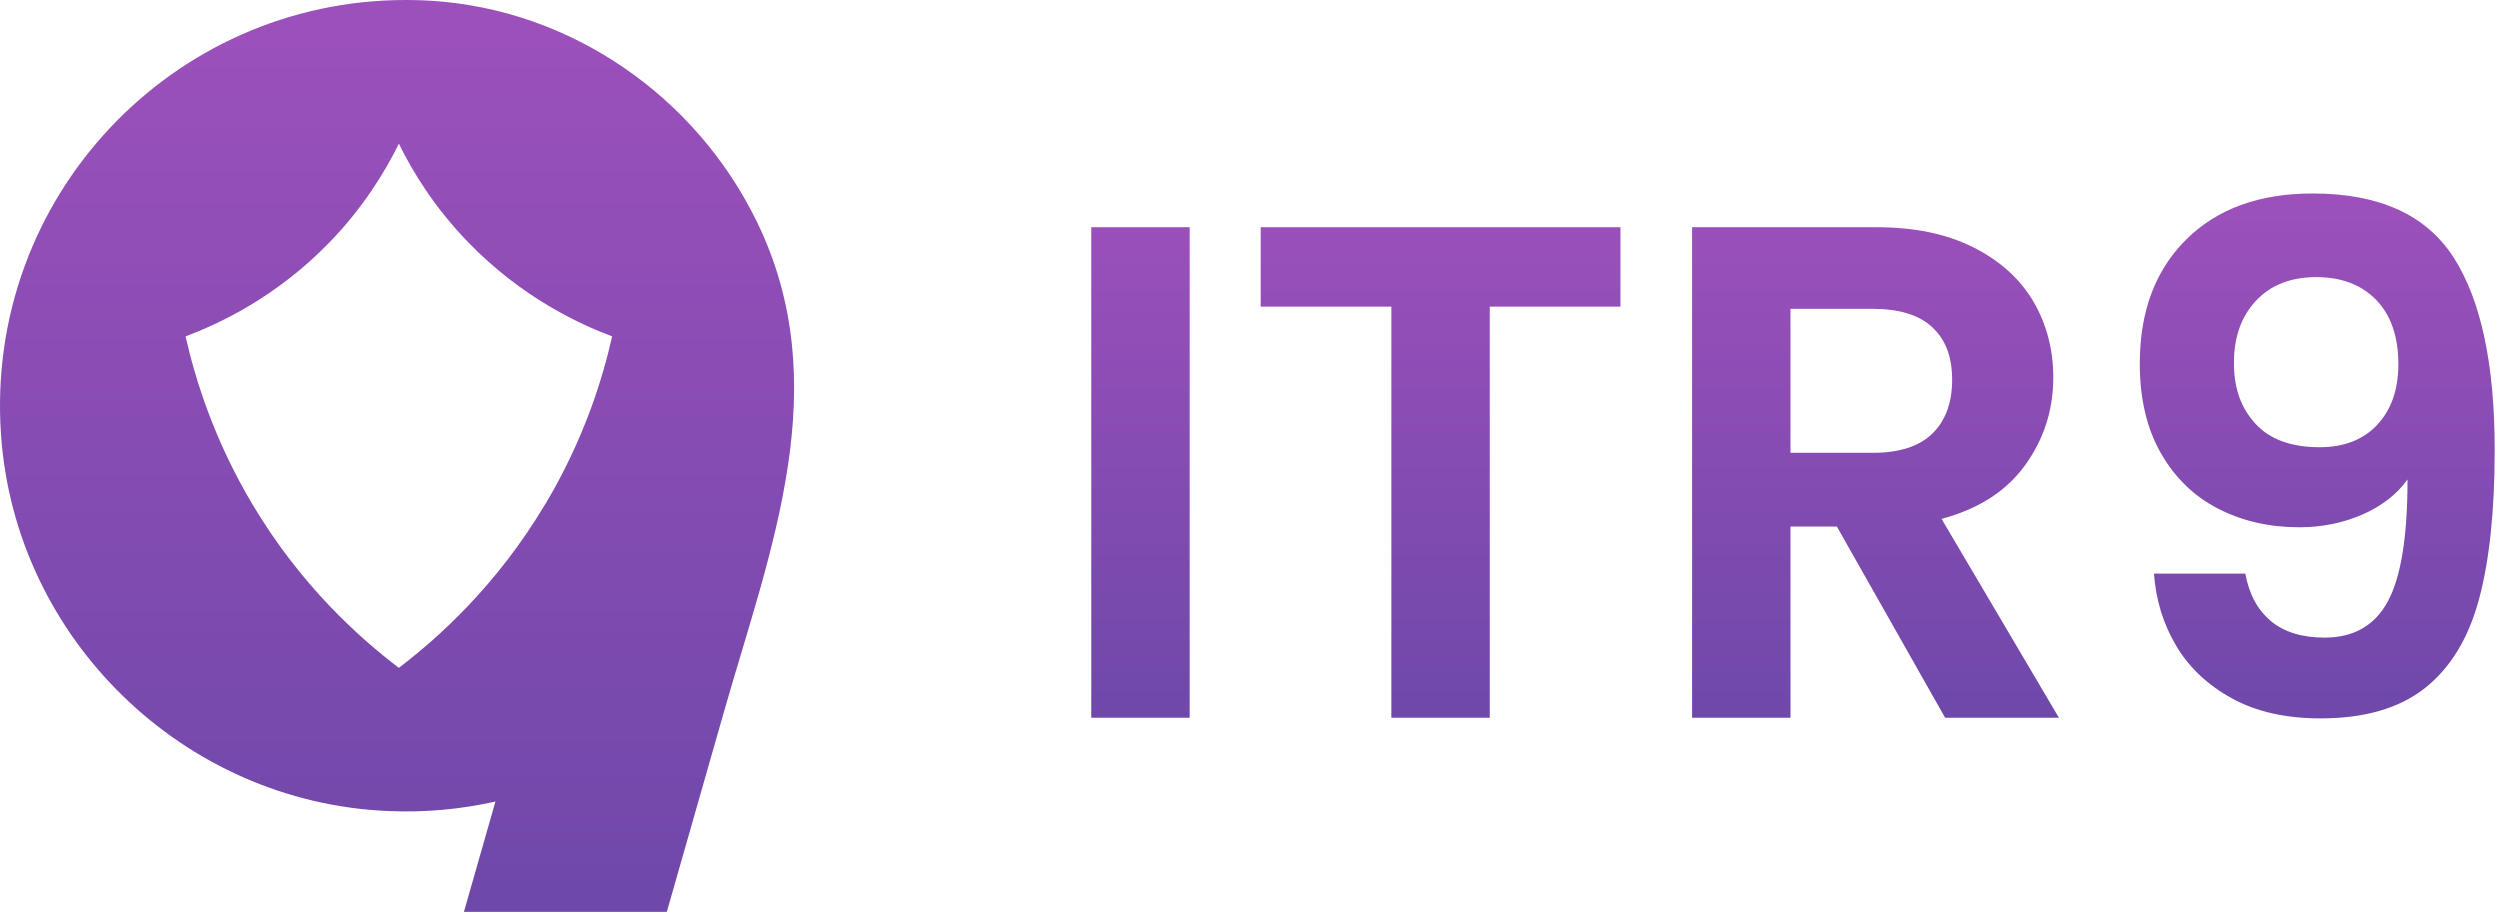
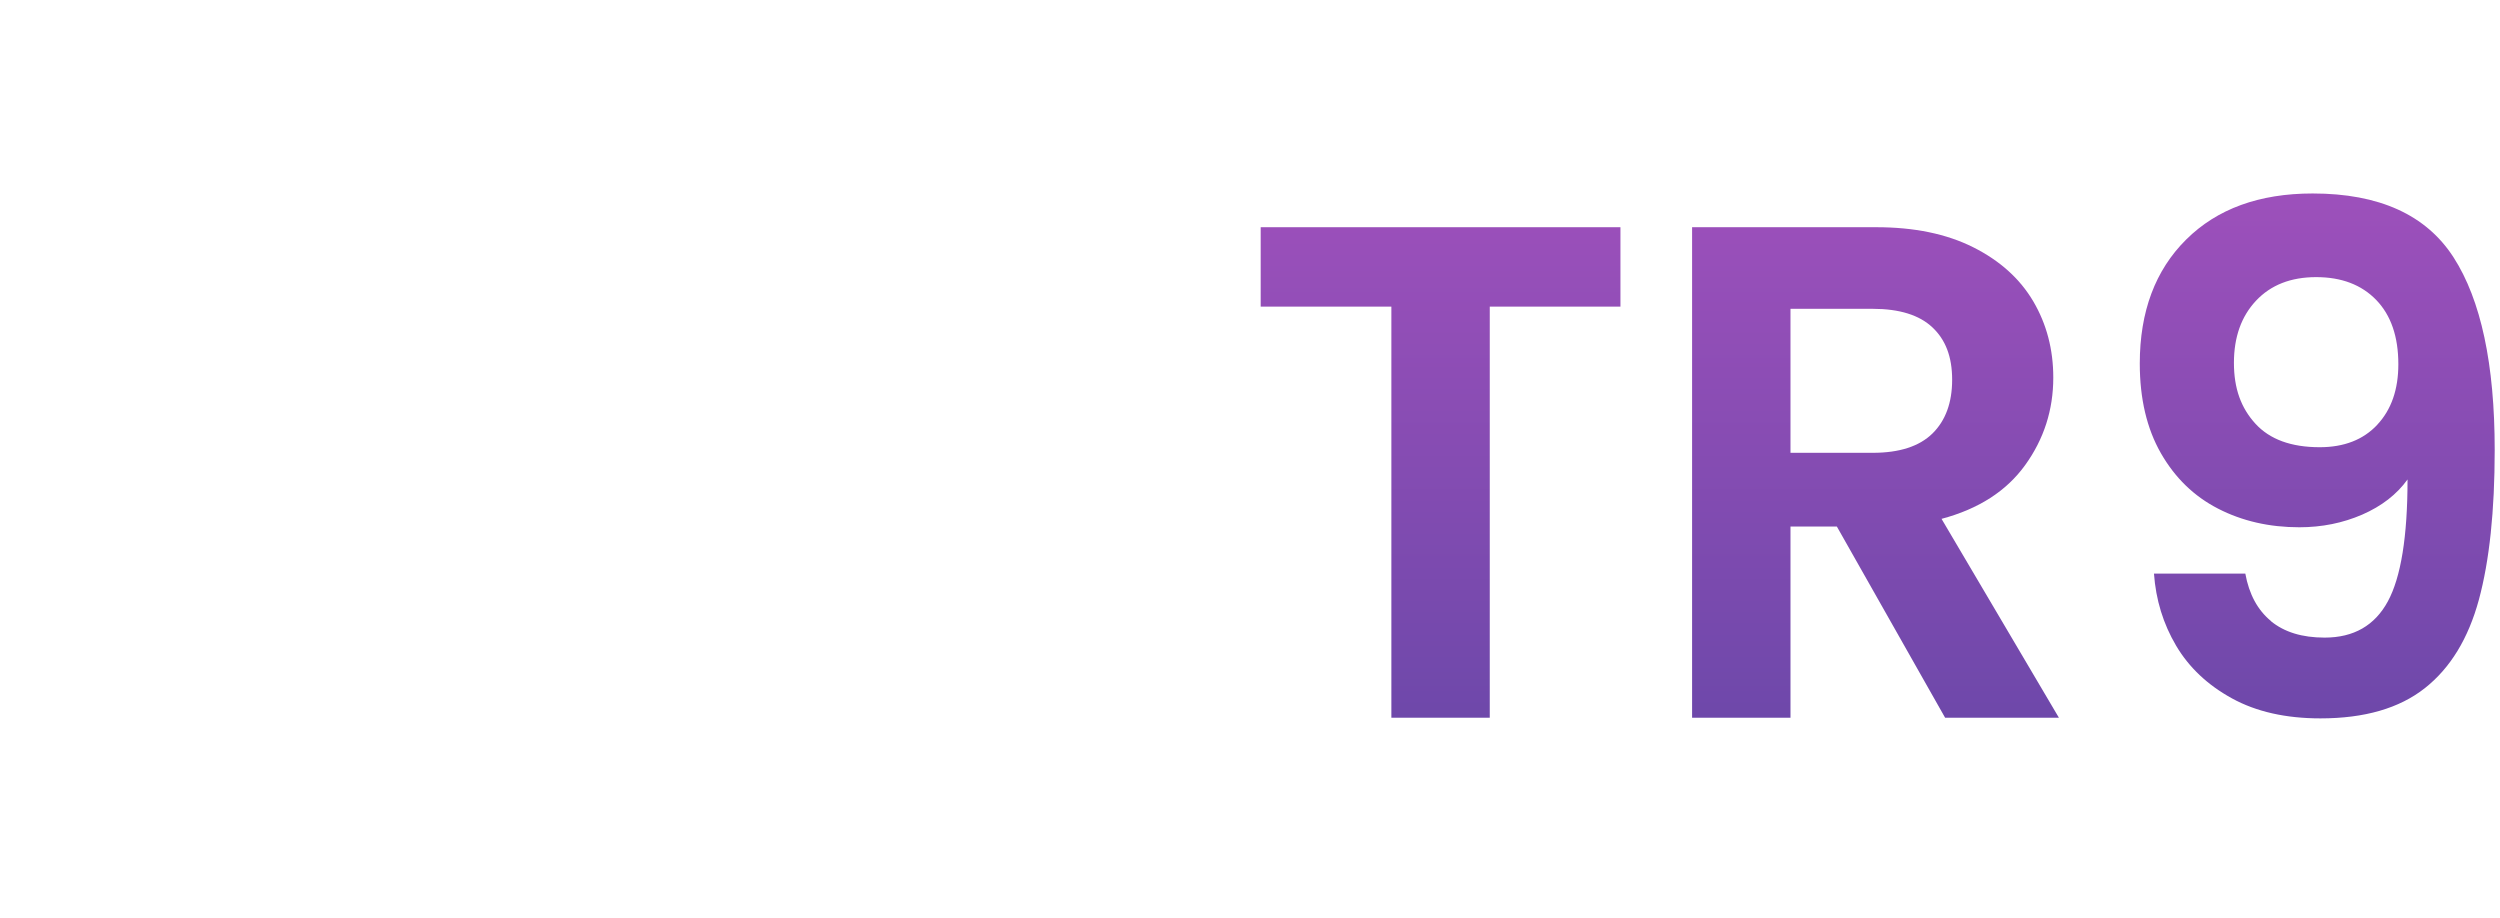
<svg xmlns="http://www.w3.org/2000/svg" width="207" height="76" viewBox="0 0 207 76" fill="none">
-   <path d="M34.978 0.027C34.518 0.009 34.053 0 33.593 0C14.252 0 -1.271 16.343 0.082 35.971C1.24 52.902 15.209 66.457 32.162 67.154C35.219 67.29 38.185 67.003 41.024 66.365L38.413 75.501H55.212C56.788 69.979 58.369 64.452 59.946 58.93C63.791 45.471 69.272 31.902 62.666 18.352C57.604 7.969 47.288 0.793 35.711 0.064C35.465 0.05 35.224 0.036 34.978 0.027ZM45.124 41.776C41.11 48.51 36.254 52.838 33.023 55.298C29.788 52.838 24.927 48.514 20.913 41.776C17.724 36.427 16.17 31.41 15.364 27.852C18.111 26.818 22.863 24.626 27.273 20.075C30.089 17.177 31.884 14.211 33.028 11.896C34.162 14.215 35.967 17.177 38.782 20.075C43.193 24.626 47.935 26.818 50.683 27.852C49.886 31.415 48.332 36.427 45.133 41.776H45.124Z" fill="url(#paint0_linear_18230_71619)" />
-   <path d="M98.504 18.813V59.427H90.357V18.813H98.504Z" fill="url(#paint1_linear_18230_71619)" />
-   <path d="M134.173 18.813V25.388H123.352V59.427H115.206V25.388H104.385V18.813H134.177H134.173Z" fill="url(#paint2_linear_18230_71619)" />
+   <path d="M134.173 18.813V25.388H123.352V59.427H115.206V25.388H104.385V18.813H134.173Z" fill="url(#paint2_linear_18230_71619)" />
  <path d="M161.055 59.427L152.093 43.599H148.252V59.427H140.105V18.813H155.35C158.494 18.813 161.169 19.364 163.378 20.471C165.588 21.579 167.246 23.073 168.354 24.95C169.461 26.832 170.012 28.937 170.012 31.265C170.012 33.94 169.238 36.354 167.684 38.509C166.13 40.664 163.825 42.145 160.759 42.961L170.477 59.427H161.05H161.055ZM148.252 37.493H155.059C157.269 37.493 158.918 36.96 160.007 35.894C161.091 34.828 161.638 33.343 161.638 31.443C161.638 29.543 161.096 28.135 160.007 27.11C158.922 26.085 157.273 25.57 155.059 25.57H148.252V37.498V37.493Z" fill="url(#paint3_linear_18230_71619)" />
  <path d="M188.027 51.427C189.134 52.338 190.614 52.794 192.478 52.794C194.884 52.794 196.629 51.796 197.713 49.796C198.797 47.8 199.344 44.433 199.344 39.699C198.451 40.943 197.198 41.909 195.59 42.611C193.981 43.308 192.246 43.658 190.382 43.658C187.899 43.658 185.657 43.144 183.662 42.118C181.662 41.093 180.085 39.558 178.919 37.521C177.757 35.485 177.174 33.011 177.174 30.104C177.174 25.798 178.454 22.376 181.015 19.834C183.575 17.292 187.065 16.02 191.489 16.02C196.998 16.02 200.889 17.788 203.158 21.315C205.427 24.846 206.561 30.158 206.561 37.257C206.561 42.301 206.124 46.433 205.253 49.65C204.379 52.871 202.889 55.313 200.775 56.981C198.661 58.648 195.781 59.482 192.136 59.482C189.266 59.482 186.819 58.931 184.805 57.824C182.787 56.716 181.247 55.263 180.181 53.459C179.115 51.654 178.504 49.668 178.349 47.495H185.913C186.222 49.203 186.929 50.511 188.036 51.422L188.027 51.427ZM196.838 35.166C198 33.926 198.583 32.254 198.583 30.163C198.583 27.876 197.973 26.099 196.752 24.837C195.531 23.575 193.872 22.946 191.776 22.946C189.68 22.946 188.022 23.598 186.801 24.896C185.58 26.195 184.969 27.912 184.969 30.044C184.969 32.177 185.562 33.781 186.746 35.079C187.931 36.378 189.703 37.029 192.072 37.029C194.091 37.029 195.681 36.41 196.843 35.166H196.838Z" fill="url(#paint4_linear_18230_71619)" />
  <defs>
    <linearGradient id="paint0_linear_18230_71619" x1="32.877" y1="75.505" x2="32.877" y2="0" gradientUnits="userSpaceOnUse">
      <stop stop-color="#6E48AA" />
      <stop offset="1" stop-color="#9D50BB" />
    </linearGradient>
    <linearGradient id="paint1_linear_18230_71619" x1="148.457" y1="59.486" x2="148.457" y2="16.02" gradientUnits="userSpaceOnUse">
      <stop stop-color="#6E48AA" />
      <stop offset="1" stop-color="#9D50BB" />
    </linearGradient>
    <linearGradient id="paint2_linear_18230_71619" x1="148.456" y1="59.486" x2="148.456" y2="16.02" gradientUnits="userSpaceOnUse">
      <stop stop-color="#6E48AA" />
      <stop offset="1" stop-color="#9D50BB" />
    </linearGradient>
    <linearGradient id="paint3_linear_18230_71619" x1="148.457" y1="59.486" x2="148.457" y2="16.02" gradientUnits="userSpaceOnUse">
      <stop stop-color="#6E48AA" />
      <stop offset="1" stop-color="#9D50BB" />
    </linearGradient>
    <linearGradient id="paint4_linear_18230_71619" x1="148.456" y1="59.487" x2="148.456" y2="16.02" gradientUnits="userSpaceOnUse">
      <stop stop-color="#6E48AA" />
      <stop offset="1" stop-color="#9D50BB" />
    </linearGradient>
  </defs>
</svg>